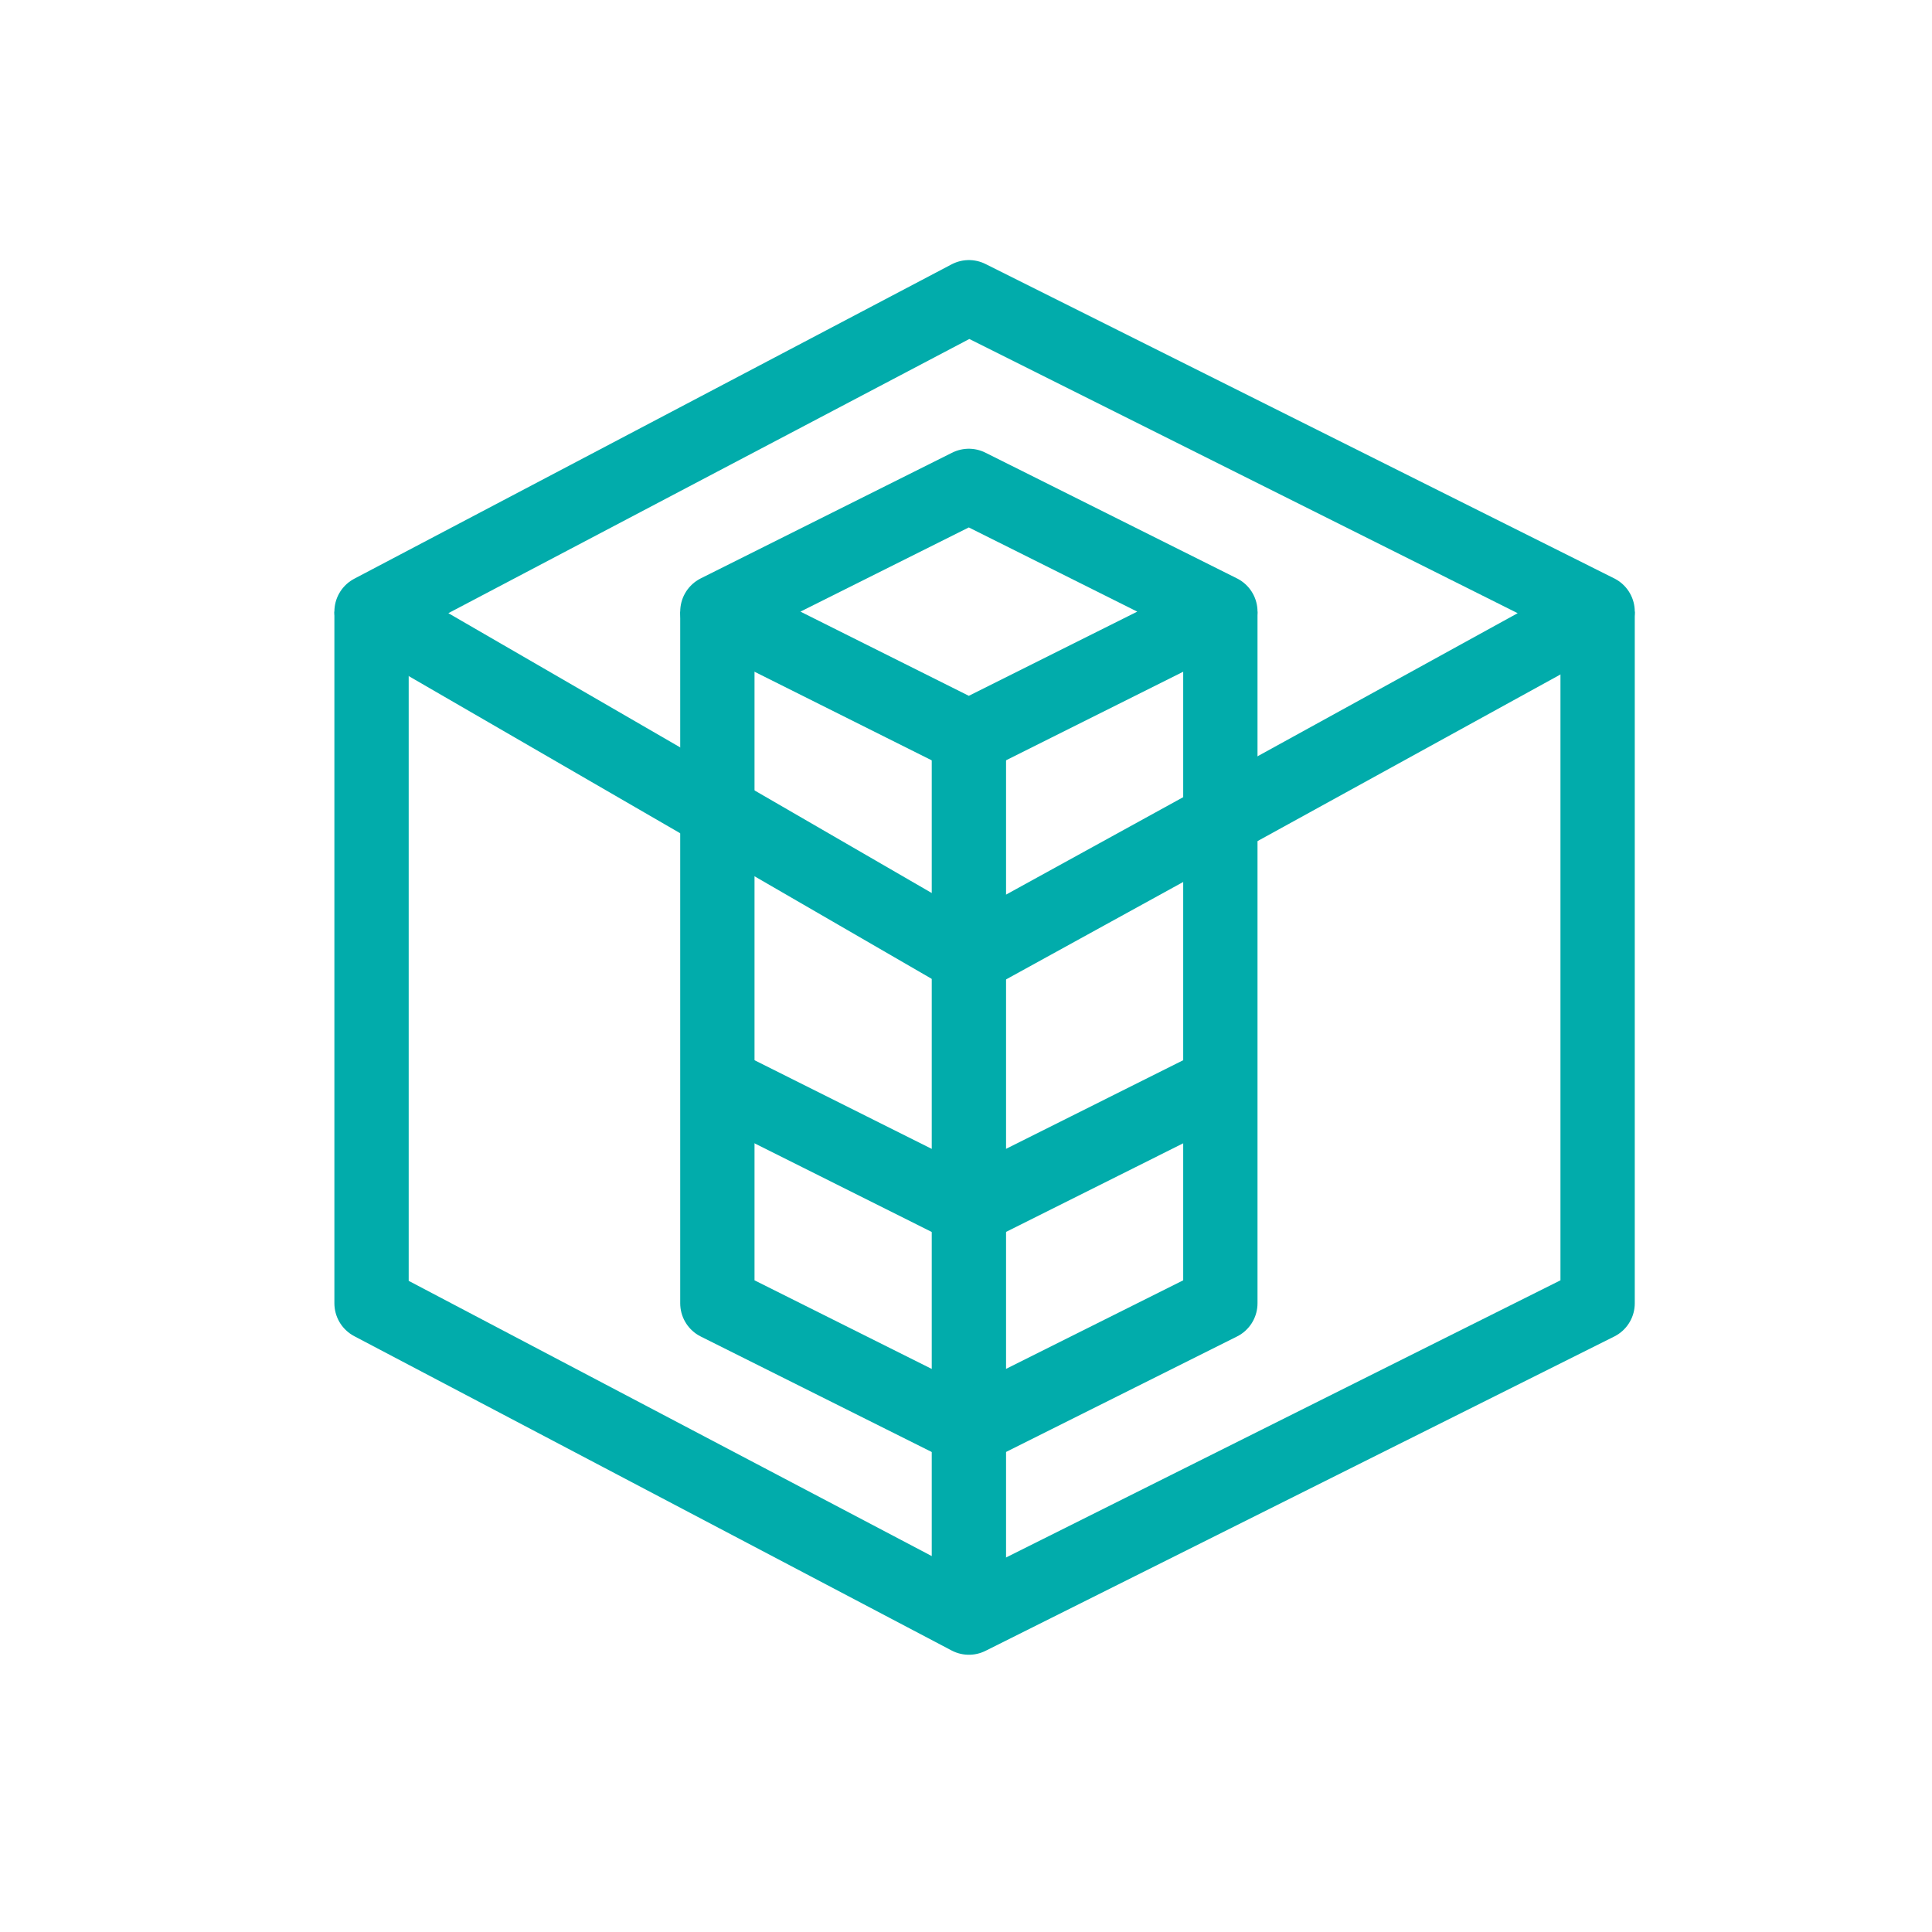
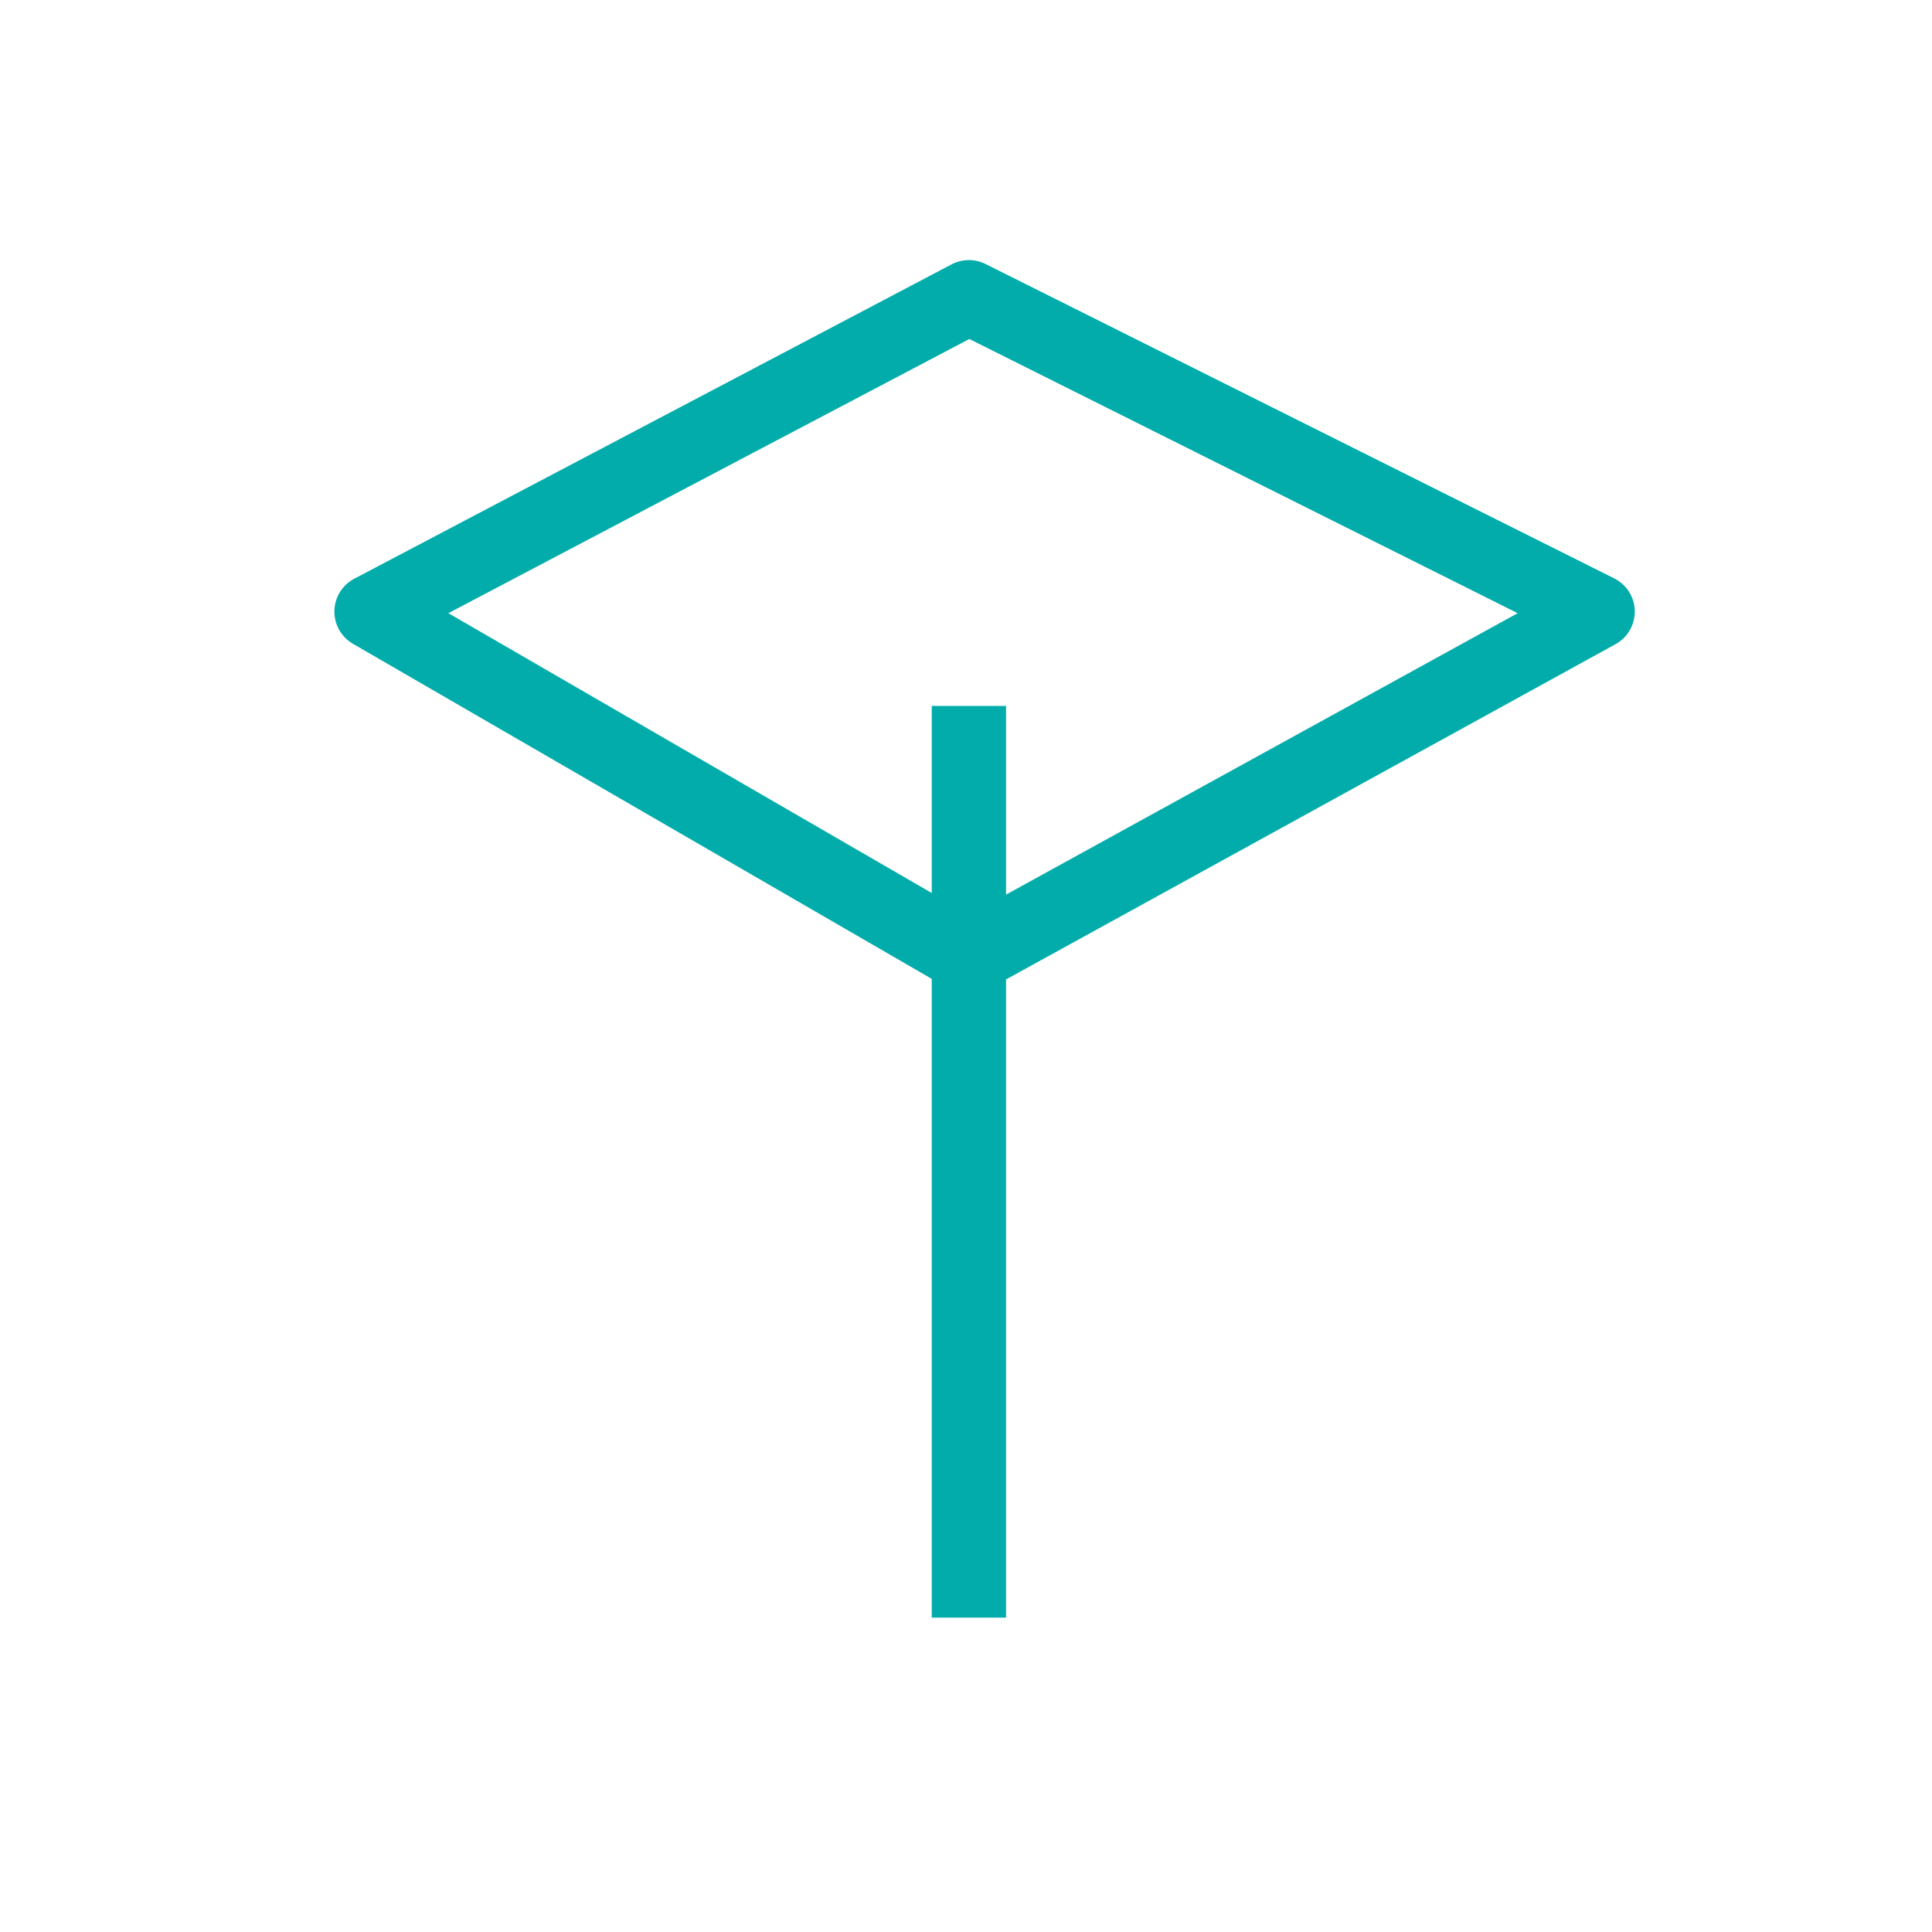
<svg xmlns="http://www.w3.org/2000/svg" width="26" height="26" viewBox="0 0 26 26" fill="none">
  <path d="M13.039 4L5 8.231L13.039 12.885L21.5 8.231L13.039 4Z" stroke="#01ACAB" stroke-linejoin="round" />
-   <path d="M5 8.231V17.539L13.039 21.769L21.5 17.539V8.231" stroke="#01ACAB" stroke-linejoin="round" />
  <path d="M13.039 12.885V21.769" stroke="#01ACAB" stroke-linejoin="round" />
-   <path d="M13.038 6.539L9.654 8.231L13.038 9.923L16.423 8.231L13.038 6.539Z" stroke="#01ACAB" stroke-linejoin="round" />
-   <path d="M16.423 8.231V17.539L13.038 19.231L9.654 17.539V8.231" stroke="#01ACAB" stroke-linejoin="round" />
-   <path d="M9.654 14.577L13.038 16.27L16.423 14.577" stroke="#01ACAB" stroke-linejoin="round" />
  <path d="M13.039 9.5V12.885" stroke="#01ACAB" stroke-linejoin="round" />
</svg>